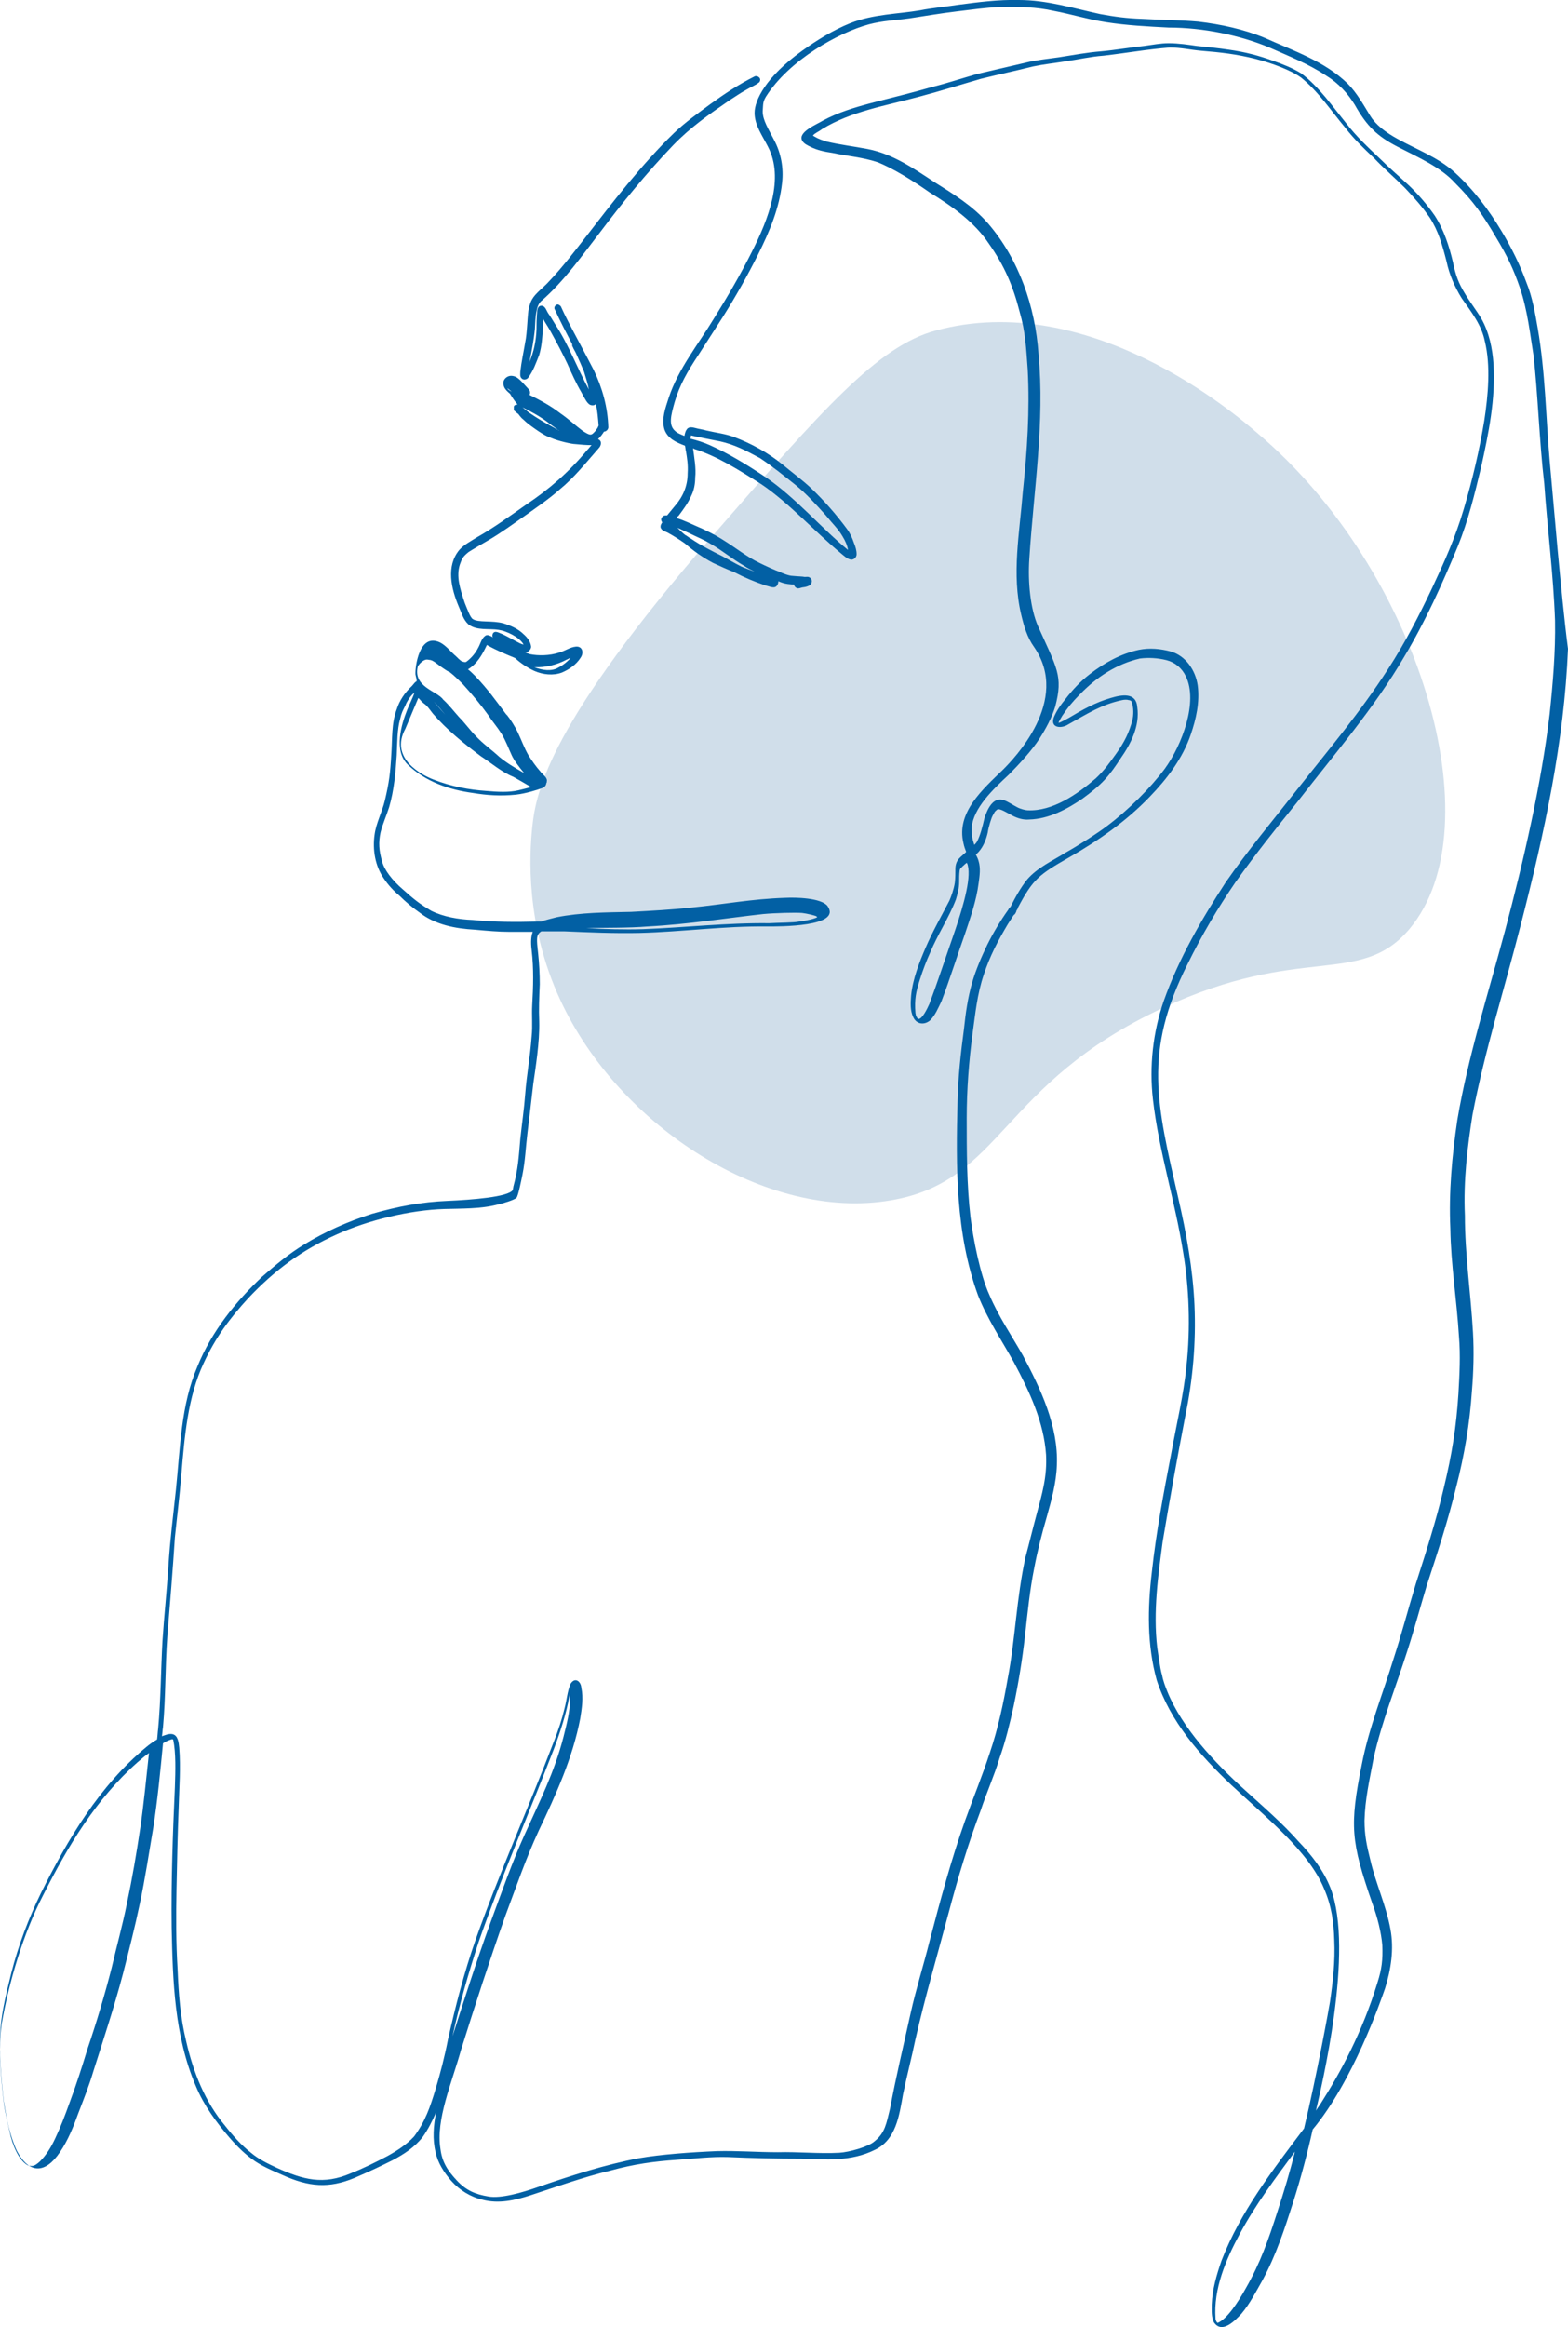
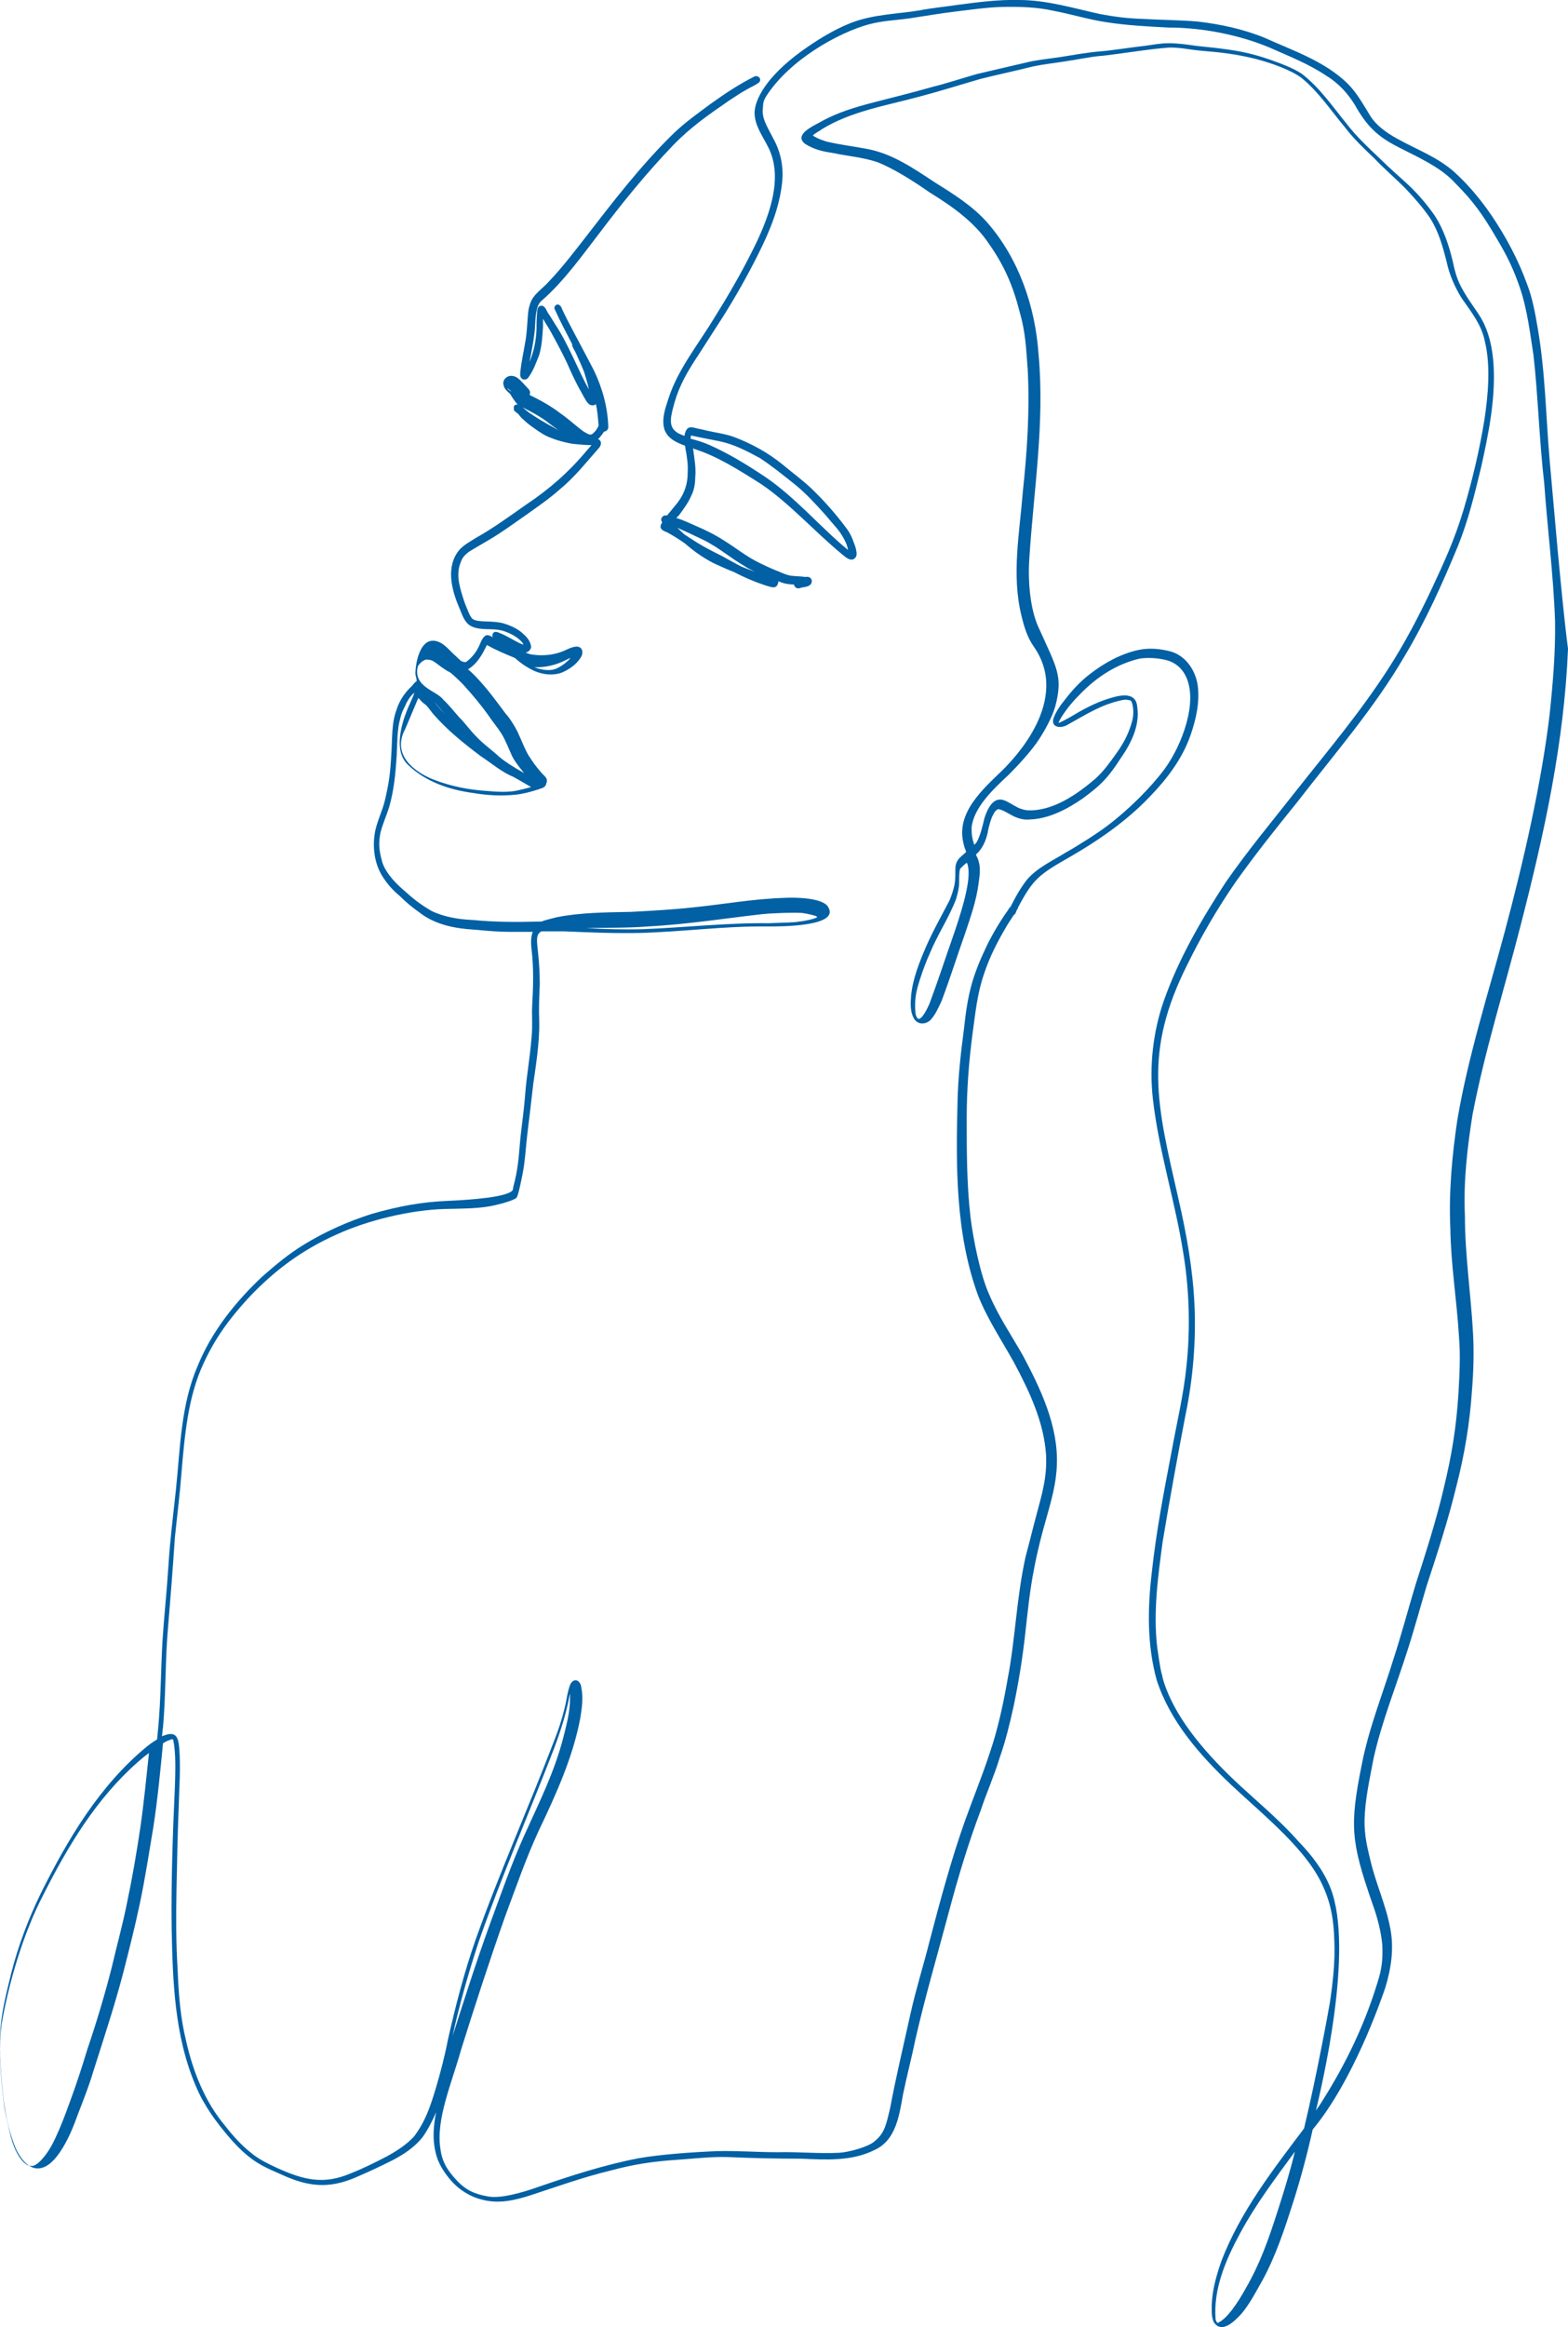
<svg xmlns="http://www.w3.org/2000/svg" version="1.1" id="Livello_1" x="0px" y="0px" viewBox="0 0 290.5 430.8" style="enable-background:new 0 0 290.5 430.8;" xml:space="preserve">
  <style type="text/css">
	.st0{fill:#D0DEEA;}
	.st1{fill:#0260A4;}
</style>
  <g id="BACKGROUND">
</g>
  <g id="OBJECTS">
    <g>
-       <path class="st0" d="M173.3,61.2c-10.7,2.9-20.9,14.6-41.3,38c-30.1,34.6-32.7,47.1-33.4,54c-0.5,4.9-1.3,17.9,5.2,31.9    c10.9,23.5,38.3,41,61.2,37.1c20.8-3.5,20.1-21.5,50.4-35.6c25.7-12,36.5-3.8,45.7-14.6c16-19,1.8-66.5-28-91.7    C228.5,76.3,201.6,53.5,173.3,61.2z" />
      <path class="st1" d="M288.6,102c-0.5-5.6-1-11.2-1.5-16.8c-0.7-8.1-0.8-16.3-2.2-24.4c-0.5-2.9-1-5.8-2.1-8.5    c-1.2-3.3-2.8-6.5-4.6-9.5c-2.4-4-5.2-7.7-8.7-10.9c-3.1-2.8-7-4.2-10.6-6.2c-2.2-1.2-4-2.6-5-4.2c-1.3-2.1-2.5-4.3-4.2-6    c-4.3-4.2-10.1-6.1-15.4-8.5c-3.9-1.6-8.1-2.5-12.3-3c-3.4-0.3-6.9-0.3-10.3-0.5c-3-0.1-5.2-0.4-7.9-0.9c-5-1.1-9.9-2.6-15-2.6    c-3.8-0.1-7.6,0.4-11.4,0.9c-1.1,0.2-5,0.6-6.9,1c-4.1,0.7-8.7,0.7-13,2.4c-3.2,1.3-6.1,3.1-8.9,5.1c-6.8,4.9-8.8,9.2-8.8,11.5    c0,2.3,1.5,4.3,2.5,6.3c3,5.8,0.1,13.3-3,19.4c-2.1,4.2-4.5,8.3-7,12.3c-2.9,4.8-6.6,9.3-8.4,14.7c-0.6,1.9-1.4,3.9-0.8,5.9    c0.6,1.7,2.2,2.4,3.8,3c0.1,0.4,0.1,0.8,0.2,1.1c0.2,1.3,0.4,2.4,0.3,4c0,2.4-0.9,4.4-2.4,6.1c-0.5,0.6-1,1.2-1.4,1.7    c-0.2,0-0.5,0-0.7,0.1c-0.5,0.4-0.5,0.8-0.2,1.2c-0.3,0.4-0.5,0.9-0.1,1.3c0.3,0.3,0.7,0.4,1.1,0.6c1.1,0.6,2.2,1.3,3.2,2    c1.6,1.4,3.3,2.6,5.2,3.6c1.3,0.6,2.6,1.2,3.9,1.7c1.9,1,3.8,1.8,5.9,2.5c0.5,0.1,1.1,0.4,1.6,0.3c0.5-0.1,0.7-0.7,0.7-1.1    c0.5,0.2,1,0.4,1.7,0.5c0.2,0,0.6,0.1,1.2,0.1c0,0.2,0.2,0.5,0.4,0.6c0.3,0.2,0.6,0.1,0.9,0c0.3-0.1,0.7-0.1,1-0.2    c0.3-0.1,0.7-0.2,0.9-0.6c0.2-0.4,0.1-0.9-0.3-1.1c-0.3-0.2-0.6-0.1-0.9-0.1c-0.4-0.1-1.3-0.1-2.3-0.2c-0.6,0-1.9-0.5-2.5-0.8    c-0.6-0.2-2.4-1-3.6-1.6c-2.3-1.1-4.4-2.8-6.5-4.1c-1.7-1.1-3.5-2-5.4-2.8c-0.5-0.2-2.3-1.1-3.5-1.4l0,0c0.1-0.1,0.2-0.3,0.4-0.4    c0.9-1.2,1.8-2.4,2.4-3.8c0.5-1,0.7-2.2,0.7-3.3c0.2-1.7-0.2-3.8-0.4-5.4c0.1,0,0.1,0,0.2,0.1c4.2,1.3,8.3,3.9,12.4,6.5    c5.2,3.5,9.8,8.7,15,13c0.5,0.4,1,0.9,1.7,1c0.6,0,1-0.5,1-1c0-0.7-0.2-1.4-0.5-2.1c-0.3-0.9-0.7-1.8-1.3-2.6    c-2-2.7-4.2-5.2-6.6-7.5c-1.7-1.6-3.5-2.9-5.3-4.4c-2.7-2.2-5.8-3.9-9-5.1c-1.6-0.6-3.4-0.8-5.1-1.2c-0.7-0.2-1.5-0.3-2.2-0.5    c-0.4-0.1-0.9-0.2-1.3,0.1c-0.4,0.4-0.5,0.9-0.6,1.4c-0.7-0.3-1.3-0.5-1.7-0.9c-1.3-1.1-0.8-2.9-0.1-5.4c0.9-3.1,2.4-5.7,4.4-8.7    c1.5-2.3,3-4.7,4.5-7c2.4-3.8,4.6-7.7,6.6-11.7c2.1-4.2,3.9-8.5,4.4-13.2c0.3-2.7-0.2-5.5-1.5-7.9c-1-2-2.1-3.6-2.1-5.3    c0.1-1.3,0-1.7,0.6-2.7C146.2,11.1,155.4,6,161,4.5c2.7-0.7,4.6-0.7,7.5-1.1c3.3-0.5,5.5-0.9,8.8-1.3c2.6-0.3,5.2-0.7,7.9-0.8    c3.6-0.1,6.9,0,10,0.7c3.2,0.6,6.4,1.6,9.7,2.1c3.8,0.6,7.7,0.8,11.6,1c6.4,0,13.2,1.4,18.7,3.7c3.6,1.6,7.2,3,10.5,5.2    c2.3,1.4,4,3.3,5.3,5.4c2.2,3.9,4.1,5.8,8,7.8c3.9,2,8,3.8,10.6,6.7c3.3,3.3,5.1,5.8,7.6,10.1c2,3.3,3.2,5.8,4.4,9.3    c1.4,4.1,1.9,8.7,2.5,12.4c0.8,6.8,1.1,16.2,2,23.8c0.6,8.5,1.7,16.9,2,25.4c0.1,5.8-0.4,11.6-1,17.3c-1.5,12.7-4.8,27.1-8.3,40.2    c-3.1,11.6-6.8,23.1-8.8,34.9c-1,6.7-1.6,13.4-1.3,20.1c0.1,6.7,1.2,13.3,1.6,20c0.3,3.5,0.1,7.1-0.1,10.6    c-0.4,6.2-1.2,11.2-2.7,17.4c-1.4,6-3.3,11.9-5.2,17.8c-1.4,4.6-2.6,9.2-4.1,13.8c-2,6.5-4.6,12.9-5.9,19.6    c-2.3,11.4-2,14.3,1.9,25.6c1,2.7,1.7,5.5,1.9,7.9c0.1,2.7-0.1,4.4-0.9,6.9c-2.8,9.2-6.9,16.7-10.4,22.2c-0.3,0.5-0.7,1-1,1.5    c0.9-3.9,7.2-29.7,2.7-41.2c-1.3-3.3-3.5-6.1-5.9-8.6c-3-3.4-6.5-6.4-9.8-9.4c-5.9-5.3-11.8-11.7-14.5-18.3c-0.4-1-0.8-2-1-3.1    c-0.4-1.2-0.8-4.6-0.9-5.1c-0.8-6.7,0.2-13.6,1-19.6c1.3-7.8,2.7-15.5,4.2-23.3c1.4-6.7,2-13.6,1.7-20.5c-0.3-6.7-1.5-13.3-3-19.8    c-4-17.5-6.5-27,1.7-43.3c2.6-5.3,5.6-10.4,8.9-15.2c3.7-5.2,7.3-9.7,11.5-14.9c6.8-8.8,14.2-17.3,19.8-26.9    c3.9-6.5,7-13.4,9.9-20.4c1.9-4.7,3.1-9.6,4.3-14.6c1.4-6.3,2.7-12.7,2.3-19.1c-0.2-2.9-0.8-5.9-2.3-8.5c-0.9-1.5-2-2.9-2.9-4.4    c-1.3-2.1-1.8-3.5-2.3-5.9c-0.7-3-1.7-6.1-3.4-8.7c-1.4-2-3-3.9-4.8-5.6c-1.7-1.6-3.5-3.1-5.2-4.8c-2.2-2.1-4.5-4.2-6.4-6.7    c-2.6-3.2-5-6.7-8.3-9.2c-1.6-1-3.4-1.7-5.1-2.3c-2.7-1-5.4-1.7-8.3-2.1c-2-0.3-4-0.5-6-0.7c-1.4-0.2-3.3-0.5-5.2-0.5    c-1.5,0-3,0.3-4.5,0.5c-2,0.2-5.7,0.8-8,1c-2.6,0.2-5.2,0.7-7.8,1.1c-2.1,0.3-4.2,0.5-6.2,1c-3,0.7-6,1.4-9,2.1    c-2.8,0.8-5.5,1.7-8.3,2.4c-3.8,1.1-7.6,2-11.4,3c-3,0.8-6,1.7-8.8,3.2c-1.1,0.7-4.7,2.1-3.9,3.7c0.3,0.6,1,0.9,1.6,1.2    c1.2,0.6,2.6,0.9,4,1.1c2.8,0.6,5.6,0.8,8.3,1.7c2.9,1.1,6.7,3.5,9.7,5.6c4.4,2.7,8.4,5.6,11,9.5c2.9,4.1,4.5,7.9,5.7,12.6    c1.1,3.8,1.2,6.7,1.5,10.7c0.4,7.6-0.1,15.1-0.9,22.6c-0.6,7.6-2.1,15.3-0.3,22.8c0.5,2.1,1.1,4.2,2.4,6    c6.8,9.9-3.8,20.7-5.8,22.7c-3.7,3.6-8.7,7.9-7.3,13.6c0.1,0.5,0.3,1.1,0.5,1.6c-0.4,0.4-0.8,0.7-1.2,1.1    c-0.6,0.6-0.8,1.3-0.8,2.1s0,1.6-0.1,2.5c-0.2,1.3-0.7,2.6-1,3.3c-1.5,2.9-3.1,5.7-4.4,8.7c-1.2,2.8-2.4,5.8-2.7,8.9    c-0.1,1.3-0.2,2.8,0.4,4c0.6,1.3,2,1.5,3.1,0.6c1-1,1.5-2.3,2.1-3.5c1.6-4.2,2.9-8.4,4.4-12.6c1-3,2.1-6.1,2.5-9.3    c0.2-1.4,0.4-2.8,0-4.1c-0.1-0.4-0.3-0.8-0.5-1.2c0.2-0.2,0.3-0.3,0.5-0.5c0.9-1,1.4-2.3,1.7-3.6c0.1-0.9,0.7-2.8,0.9-3.1    c0.4-0.7,0.3-0.7,0.8-1.1c0.1-0.1,0.2-0.1,0.2-0.1h0.1c0.5,0,1.5,0.6,2.6,1.2c1,0.5,2,0.8,3.1,0.7c3.6-0.1,7-1.9,9.9-3.9    c1.5-1.1,2.9-2.2,4.1-3.5c1.1-1.2,2-2.5,2.9-3.9c1.9-2.7,3.6-6,3.1-9.5c-0.2-2.8-2.9-2.3-4.9-1.7c-2.8,0.8-5.3,2.2-7.8,3.7    c-0.6,0.3-1.6,0.9-1.9,0.9l0,0c0.1-0.3,0.4-0.8,0.7-1.3c1-1.5,1.9-2.6,3.3-4c3.1-3.2,6.8-5.6,11.1-6.6c1.6-0.2,3.3-0.1,4.9,0.3    c1.6,0.4,2.9,1.5,3.6,3c2.3,4.7-0.7,12.7-3.9,17.1c-2.6,3.5-6.7,7.6-10.7,10.6c-1.7,1.3-5.3,3.6-7.8,5c-2.4,1.5-5.1,2.7-7,4.9    c-1.2,1.5-2.2,3.3-3.1,5.1c-0.2,0.1-0.3,0.3-0.4,0.5c-1.5,2.1-2.8,4.3-3.9,6.5c-1.1,2.3-2.1,4.6-2.8,7c-0.8,2.8-1.2,5.6-1.5,8.5    c-0.6,4.5-1.1,9-1.2,13.5c-0.3,12-0.4,24.4,3.8,35.9c1.7,4.3,4.3,8.2,6.6,12.3c3,5.6,5.6,11.2,6,17.2c0.2,4.1-0.7,7.1-1.8,11.2    c-0.7,2.6-1.3,5.1-2,7.7c-1.7,7.7-1.9,15.3-3.3,22.5c-0.8,4.6-1.8,9.3-3.3,13.7c-1.4,4.3-3.1,8.4-4.6,12.6    c-2.6,7.3-4.6,14.8-6.6,22.4c-1.1,4.4-2.5,8.8-3.5,13.3c-1.3,5.9-2.7,11.7-3.8,17.6c-0.7,2.8-0.9,4.5-2.9,6.1    c-1.1,1-4.7,2-6.5,2.1c-3.8,0.2-7.6-0.2-11.4-0.1c-3.8,0-7.6-0.3-11.3-0.2c-4.8,0.2-10.3,0.6-14.4,1.3c-6.3,1.2-12.5,3.2-18.6,5.3    c-3.1,1.1-7,2.2-9.3,1.8c-2.4-0.4-4.1-1.1-5.8-2.9c-1.8-1.9-2.8-3.5-3.1-5.9c-0.9-5.4,2.1-12.2,3.8-18.3    c2.6-8.3,5.3-16.6,8.2-24.8c2.1-5.6,3.8-10.6,6.2-15.8c3.2-6.7,6.3-13.5,7.7-20.8c0.3-1.9,0.6-3.8,0.2-5.7c-0.1-1.2-1.2-2-2-0.7    c-0.6,1.4-0.7,3-1.1,4.5c-0.5,2.1-1.2,4.2-2,6.2c-4.7,12.3-10.1,24.3-14.5,36.7c-2.1,6-3.7,12.2-5.1,18.4    c-0.6,3.1-1.4,6.2-2.3,9.2c-1,3.3-1.9,6-4,8.8c-1.4,1.5-3.1,2.6-4.9,3.6c-2.3,1.2-4.5,2.3-6.8,3.2c-5.1,2.2-8.8,1.2-13.7-1    c-1.7-0.8-3.4-1.6-4.8-2.8c-1.7-1.3-3.4-3.2-4.8-5c-3.7-4.4-5.9-9.9-7.2-15.6c-1.1-4.5-1.4-8.6-1.6-13.4    c-0.3-4.9-0.3-9.8-0.2-14.8s0.2-10.1,0.4-15.1c0.1-3.7,0.4-7.4,0.1-11.1c-0.1-0.9-0.2-2.3-1.3-2.5c-0.7-0.1-1.3,0.2-1.9,0.4    c0.1-0.6,0.1-1.1,0.2-1.7c0.5-5.6,0.4-11.2,0.8-16.8c0.5-6.1,1-12.2,1.4-18.3c0.4-3.9,0.9-7.8,1.2-11.7c0.6-7.1,1.2-14.3,4.1-20.5    c2.2-4.8,4.9-8.4,8.3-12.1c4.8-5.1,9.9-8.9,16.4-11.8c5.7-2.6,13.5-4.5,19.9-4.7c3.2-0.1,6.7,0,9.8-0.8c1-0.2,3.3-0.9,3.6-1.3    c0.3-0.3,0.9-3.3,1.1-4.3c0.5-2.5,0.6-5,0.9-7.5c0.3-2.5,0.7-5.7,1.1-9.3c0.4-2.8,1.2-7.7,1.1-11.5c-0.1-2.3,0-4.6,0.1-6.9    c0-1.9-0.1-3.8-0.3-5.7c-0.3-2.7-0.4-3.5,0.6-4.1c1.4,0,2.8,0,4.2,0c4.7,0.2,9.3,0.4,14,0.3c7.9-0.2,15.7-1.3,23.6-1.2    c2.2,0,14,0.1,11.2-3.8c-1.2-1.5-5.9-1.6-7.8-1.5c-6.3,0.2-11.3,1.2-17.4,1.8c-3.7,0.4-7.5,0.6-11.2,0.8c-4.6,0.1-9.3,0.1-13.8,1    c-1.1,0.3-2.1,0.5-2.8,0.8c-0.3,0-0.5,0-0.8,0c-4,0.1-7.9,0.1-11.9-0.3c-2.7-0.1-5.5-0.6-7.7-1.7c-2.2-1.3-3.3-2.2-5.2-3.9    c-2.1-1.8-3.5-3.7-3.9-5.2c-0.6-2.1-0.7-3.5-0.3-5.4c0.4-1.6,1.1-3.1,1.6-4.7c0.9-3.1,1.2-6.4,1.4-9.6c0.1-2.4,0.1-4.8,0.6-6.6    c0.3-1.3,0.5-1.6,1-2.6c0.2-0.6,1-1.9,1.6-2.3l0.1-0.1c-0.3,0.9-1.1,2.5-1.4,3.3c-1,2.5-2.5,7.4,0.1,10c3.3,3.2,7.7,4.7,12.2,5.3    c2.4,0.4,5,0.6,7.9,0.3c1.8-0.2,4-0.9,4.8-1.2c0.4-0.1,0.8-0.5,0.8-0.9c0.1-0.1,0.1-0.2,0.1-0.3c0.2-0.8-0.8-1.3-1.2-1.9    c-0.8-0.9-1.5-1.9-2.2-3c-0.8-1.4-1.2-2.6-2-4.3c-0.6-1.2-1.3-2.3-2.1-3.3c0,0.1,0.1,0.1,0.1,0.2c-2.1-2.8-3.5-4.8-5.9-7.3    c-0.4-0.4-0.8-0.8-1.3-1.2c1.7-1,2.7-2.8,3.5-4.5c0.1,0,0.1,0.1,0.2,0.1c1.6,0.9,3.3,1.6,5,2.3c1.1,1,2.3,1.8,3.6,2.4    c1.6,0.7,3.5,0.9,5.1,0.3c1.4-0.6,2.7-1.5,3.5-2.8c0.6-0.9,0.3-2.1-0.9-2c-1.1,0.1-2,0.8-3.1,1.1c-1.8,0.6-3.9,0.6-5.4,0.3    c-0.3-0.1-0.6-0.2-0.9-0.3c0.1,0,0.2,0,0.4-0.1c0.4-0.2,0.7-0.6,0.7-1c-0.1-0.9-0.7-1.7-1.4-2.3c-1-1-2.4-1.6-3.7-2    c-2.1-0.6-4.7-0.1-5.7-0.8c-0.5-0.3-1-1.8-1.5-3c-0.9-2.7-1.6-4.9-0.9-7.1c0.4-1.1,0.5-1.4,1.6-2.3c0.6-0.4,2.5-1.5,3.7-2.2    c2.4-1.4,4.7-3.1,7-4.7c2.1-1.5,4.3-3,6.2-4.7c2.7-2.2,4.9-5,7.2-7.6c0.5-0.5,0.7-1.4-0.1-1.7c0.4-0.4,0.8-0.9,1.1-1.4    c0.4,0,0.8-0.4,0.8-0.8c-0.1-3.7-1.1-7.3-2.7-10.6c-1.6-3.1-3.3-6.2-4.9-9.3c-0.4-0.8-0.8-1.6-1.2-2.5c-0.1-0.1-0.2-0.2-0.4-0.3    c-0.5-0.2-1,0.5-0.7,0.9c1,2.2,2.1,4.3,3.2,6.4c0,0.2,0,0.4,0.1,0.5c0.2,0.5,0.5,0.9,0.7,1.4c0.6,1.3,0.9,2,1.4,3.2    c0.3,1,0.7,2.2,0.9,3.3c-2-3.6-3.8-8.4-6.2-12c-0.5-0.8-0.9-1.5-1.4-2.2c-0.3-0.5-0.5-1.3-1.2-1.3s-0.8,0.8-0.8,1.4    c-0.1,1-0.1,2-0.1,3c-0.1,2.2-0.5,4.1-1.3,6c0.4-2,0.8-4,1-6.1c0.1-2.2,0.2-4.2,1.1-5.1c4.3-3.7,7.8-8.7,10.9-12.7    c4-5.3,8.6-11,13.6-16.2c3.3-3.4,6.5-5.6,10.4-8.3c1.1-0.7,2.1-1.4,3.2-2c0.8-0.5,1.7-0.8,2.4-1.4c0.2-0.3,0.2-0.7-0.1-0.9    c-0.2-0.2-0.6-0.3-0.9-0.1c-2.8,1.4-5.5,3.2-8,5c-2.3,1.7-4.7,3.4-6.8,5.4c-6.1,5.9-11.6,13.1-16.4,19.3c-1.8,2.3-4.3,5.6-6.7,8.1    c-1.3,1.5-3.1,2.5-3.6,4.3c-0.4,1.1-0.4,2.3-0.5,3.5c-0.1,1.4-0.2,2.7-0.4,3.6c-0.3,1.8-0.7,3.6-0.9,5.4c0,0.4-0.1,0.9,0.2,1.2    c0.3,0.4,0.9,0.3,1.2,0c1-1.3,1.5-2.8,2.1-4.3c0.5-1.7,0.6-3.5,0.7-5.2c0-0.5,0-1,0-1.5c0.5,0.9,1.2,1.9,1.6,2.7    c1,1.8,2,3.7,2.9,5.6c0.8,1.8,1.6,3.6,2.6,5.3c0.3,0.6,0.6,1.1,0.9,1.6c0.2,0.3,0.5,0.7,0.9,0.8c0.4,0.1,0.7,0,0.9-0.2    c0.3,1.3,0.4,2.7,0.5,3.9v0.1c-0.1,0.2-0.2,0.5-0.4,0.7c0,0.1-0.2,0.3-0.3,0.4c-0.7,0.8-0.9,0.7-2.2-0.1c-1.6-1.2-2.6-2.2-4.2-3.3    c-1.8-1.4-3.7-2.4-5.7-3.4l0,0c0.2-0.4,0.1-0.8-0.2-1.1c-0.4-0.4-0.8-0.9-1.2-1.3c-0.5-0.5-1-1-1.7-1.1c-1-0.2-2,0.7-1.7,1.7    c0.1,0.6,0.6,1.1,1.2,1.6c0.4,0.7,0.9,1.4,1.4,2c-0.1,0-0.2,0-0.3,0c-0.2,0.1-0.4,0.2-0.4,0.4c0,0.2,0,0.4,0,0.6    c0.1,0.1,0.1,0.2,0.3,0.3c0.2,0.2,0.3,0.3,0.5,0.4c0.3,0.4,0.6,0.8,1,1.1c0.6,0.6,1.3,1.1,2,1.6c1,0.7,2,1.4,3.2,1.8    c1.1,0.5,3.7,1.1,4.3,1.1c0.9,0.1,2.2,0.2,3.1,0.2c-0.3,0.3-0.5,0.6-0.8,0.9c-3.4,4.1-7.1,7.3-11.3,10.1c-3,2.1-6,4.3-9.2,6.1    c-1.1,0.7-2.3,1.3-3.2,2.3c-2.5,3-1.5,7.2-0.1,10.5c0.5,1.1,0.8,2.4,1.8,3.3c1.6,1.2,3.8,0.7,5.6,1c1.4,0.2,3.8,1.3,4.6,2.7    c0,0,0,0-0.1,0c-0.6-0.1-2.3-1.2-3.8-1.9c-0.6-0.2-1.4-0.8-1.8-0.1c-0.1,0.3-0.1,0.5,0,0.7c0,0-0.1,0-0.1-0.1    c-0.4-0.2-0.9-0.5-1.3-0.2c-0.7,0.5-0.9,1.5-1.3,2.2c-0.6,1.2-1.5,2.1-2.2,2.6c-0.1,0.1-0.4,0.1-0.9-0.1c-0.4-0.3-0.7-0.6-1-0.9    c-1.2-1-2.1-2.4-3.6-2.8c-3.6-1-4.1,5.9-3.9,6.3c0.1,0.4,0.2,0.8,0.2,1.1c-0.4,0.2-0.6,0.6-0.9,0.9c-1.3,1.2-2.3,2.7-2.8,4.3    c-1,2.6-0.8,5.5-1,8.3c-0.2,3.6-0.4,5.2-1.2,8.6c-0.5,2.1-1.6,4.1-1.9,6.3c-0.4,2.8,0.1,5.8,1.7,8.1c0.8,1.2,1.8,2.3,2.9,3.2    c1.1,1.1,2.4,2.2,3.7,3.1c2.9,2.3,6.7,3,10.3,3.2c2.2,0.2,4.3,0.4,6.5,0.4c1.4,0,2.8,0,4.2,0c-0.3,0.8-0.4,1.8-0.2,3.4    c0.4,3.4,0.3,6.8,0.1,10.2c-0.1,1.9,0.1,3.8-0.1,5.7c-0.3,4.1-0.9,6.9-1.2,10.8c-0.2,2.7-0.6,5.4-0.9,8.2    c-0.3,3.4-0.4,5.6-1.3,8.9c0,0.2-0.1,0.4-0.1,0.6c-0.9,1.3-7.6,1.8-12.1,2c-4.8,0.2-9.1,1-14,2.4c-4.4,1.4-8.7,3.3-12.6,5.7    c-2.8,1.7-5.3,3.8-7.7,5.9c-5,4.7-9.4,10.2-12,16.6c-3.1,7.2-3.2,15.1-4,22.8c-0.5,4.7-1.1,9.4-1.4,14.2    c-0.3,4.7-0.8,9.3-1.1,13.9c-0.3,5.4-0.3,10.8-0.8,16.2c-0.1,0.7-0.1,1.3-0.2,2c-0.7,0.4-1.4,0.9-2,1.4c-8.7,7.2-14.5,17-19.5,27    c-2.3,4.7-4.2,9.7-5.5,14.8c-0.8,3.3-1.7,6.7-2,10.2c-0.3,4.5,0.1,9.1,0.6,13.6c0.5,3.1,1.1,6.3,2.4,9.1c2.3,4.4,5.3,4.3,8,0.3    c1.5-2.2,2.5-4.7,3.4-7.2c1-2.6,2-5.1,2.8-7.8c1.9-6,3.9-12,5.5-18.1c1.1-4.3,2.2-8.6,3.1-12.9c1-4.7,1.7-9.4,2.5-14.1    c0.8-5.2,1.3-10.4,1.8-15.6c0.2-0.1,0.5-0.3,0.7-0.4c0.8-0.3,1.1-0.5,1.2-0.2c0.5,2.4,0.4,5.7,0.3,8.7c-0.4,8.7-0.7,17.3-0.6,26    c0.2,9.9,0.5,20.1,4.5,29.4c1.5,3.6,3.8,6.7,6.3,9.6c1.4,1.6,2.9,3.1,4.7,4.3c1.8,1.2,3.9,2,5.9,2.9c4.8,2,8.5,2,13.3-0.2    c2.1-0.9,4.2-1.9,6.2-2.9c2.1-1.1,4.1-2.4,5.6-4.3c1-1.4,1.8-3,2.5-4.6c-0.5,2.5-0.7,5-0.1,7.4c0.4,2,1.6,3.8,2.9,5.3    c1.5,1.7,3.6,3,5.8,3.5c3,0.8,6,0.1,8.8-0.8c4.9-1.6,9.9-3.4,14.9-4.6c4.4-1.2,8-1.7,12.4-2c3.1-0.2,6.2-0.6,9.4-0.5    c4.5,0.2,9,0.3,13.6,0.3c4.5,0.2,9.3,0.5,13.5-1.6c4-1.8,4.6-6.4,5.3-10.3c0.7-3.4,1.6-6.8,2.3-10.2c1.8-7.9,4.1-15.7,6.2-23.6    c1.7-6.4,3.6-12.7,5.9-18.8c1.1-3.3,2.5-6.4,3.5-9.7c1.1-3.1,1.9-6.4,2.6-9.6c0.9-4.3,1.6-8.6,2.1-13c0.5-4.5,0.9-8.5,1.7-12.5    c0.6-3.2,1.4-6.3,2.3-9.4c0.9-3.2,1.8-6.4,1.9-9.7c0.3-7.2-3-14.1-6.3-20.3c-2.1-3.7-4.5-7.2-6.2-11.2c-1.7-3.7-3-10.4-3.5-14.4    c-0.7-6.1-0.7-12.2-0.7-18.3c0-5.3,0.4-10.5,1.1-15.8c0.5-3.5,0.8-7.1,2.1-10.9c1.1-3.3,2.5-6,4.4-9.2c0.4-0.6,0.7-1.1,1.1-1.7    c0.1-0.1,0.2-0.1,0.3-0.3c0.1-0.2,0.2-0.3,0.2-0.5c0.1-0.2,0.3-0.4,0.3-0.6c2.8-5.3,3.9-6.1,9.5-9.3c5.4-3.1,10.6-6.7,14.9-11.2    c3.2-3.3,6.1-7.1,7.6-11.5c1-2.9,1.7-6,1.3-9.1c-0.4-2.8-2.2-5.5-5-6.3c-1.9-0.5-3.9-0.7-5.9-0.3c-3.3,0.7-6.4,2.4-9.1,4.5    c-1.7,1.3-3.2,2.9-4.5,4.6c-0.9,1.1-1.7,2.2-2.2,3.5c-0.6,1.9,1.5,2,2.7,1.2c3.6-2,6.2-3.7,10-4.5c0.4-0.1,1-0.1,1.2,0    c0.2,0,0.4,0.1,0.5,0.2c0.5,1.1,0.4,2.7,0.2,3.5c-0.6,2.3-1.5,4.1-3,6.2c-1.3,1.8-2.2,3.1-3.8,4.6c-3.5,3-8,6.1-12.6,5.9    c-0.3,0-1.3-0.2-2-0.6c-0.8-0.4-1.6-1-2.5-1.3c-2-0.6-3,1.8-3.5,3.3c-0.4,1.7-0.8,3.3-1.4,4.4c-0.1,0.2-0.3,0.4-0.5,0.6    c-0.4-1.2-0.5-1.9-0.5-3.2c0.4-3.7,3.9-7,6.9-9.8c1.8-1.8,4.3-4.5,5.7-6.7c1.1-1.7,2.3-3.9,2.9-5.9c1.5-5.7,0.3-7.1-3.2-14.9    c-1.4-3.2-1.9-8.1-1.6-12.5c0.8-12.6,2.9-25.2,1.7-37.9c-0.6-8.7-3.6-17.5-9.4-24.2c-2.8-3.2-6.4-5.4-9.9-7.6    c-3.8-2.5-7.7-5.2-12.3-6.1c-2.6-0.5-5.2-0.8-7.7-1.4c-1.6-0.5-2-0.8-2.5-1.1c0.4-0.5,0.9-0.6,1.7-1.2c5.4-3.3,11.7-4.3,18-6    c3.8-1,7.6-2.2,11.4-3.3c3.2-0.8,6.5-1.5,9.7-2.3c1.9-0.4,3.8-0.6,5.7-0.9c2.8-0.4,4.8-0.9,7.4-1.1c4.3-0.5,8.2-1.2,12.2-1.5    c2.2,0,3.6,0.4,5.9,0.6c3.6,0.3,6.4,0.6,10,1.5c3.1,0.8,6.6,2.1,8.5,3.5c3.2,2.6,5.5,6.1,8.1,9.2c1.6,2.1,3.5,3.9,5.4,5.7    c1.8,1.9,3.8,3.6,5.7,5.5c1.9,2,3.2,3.5,4.6,5.5c1.6,2.5,2.3,5,3.1,8.1c0.5,2.4,1.5,4.7,2.8,6.8c1.9,2.7,3.7,5,4.3,8    c1.1,4.5,0.6,10-0.1,14.6c-0.9,5.5-2.2,11-3.8,16.4c-1.6,5.4-3.6,9.8-5.9,14.7c-2.4,5.1-5,10.1-8.1,14.9c-5.3,8.2-11,14.9-17,22.5    c-4.4,5.6-9,11.1-13.1,17c-4.5,6.9-8.7,14.1-11.5,22c-2,5.8-2.7,12.1-2,18.2c1.1,9.6,4.1,18.8,5.6,28.3c1.1,6.5,1.4,14,0.6,21.2    c-0.5,5.1-1.8,10.5-2.8,16c-1.4,7.3-2.8,14.6-3.6,22c-0.8,6.7-0.9,13.5,0.9,20c2.5,7.7,8,13.9,13.8,19.4    c6.3,5.9,14.3,12.2,17.2,19.2c1.4,3.2,1.8,6.2,1.9,9.5c0.2,4-0.3,8.1-0.8,11.5c-0.1,0.7-2.4,13.4-4.8,23.4    c-5.8,7.7-11.8,15.4-15.3,24.5c-0.9,2.6-1.7,5.3-1.8,8.1c0,1.1-0.1,2.3,0.4,3.3c1.5,2.2,3.9-0.3,5.1-1.6c1.6-1.9,2.7-4.1,3.9-6.2    c2.5-4.6,4.1-9.5,5.7-14.5c1.4-4.4,2.6-8.9,3.6-13.4c7.5-9,12.6-23.8,13.4-26.1c1.1-3.5,1.7-7.3,1-11c-0.8-4.4-2.7-8.4-3.7-12.7    c-0.7-2.8-1.1-4.7-1.1-7.4c0.1-3.9,0.9-7.4,1.7-11.6c1.5-6.7,4.1-13.1,6.2-19.7c1.3-4,2.4-8.1,3.6-12.1c2-6.1,4-12.2,5.5-18.4    c1.5-5.8,2.5-11.7,2.9-17.7c0.3-3.6,0.4-7.2,0.2-10.8c-0.4-7.2-1.5-14.4-1.5-21.7c-0.3-6.5,0.5-12.9,1.4-18.6    c2.3-12,6-23.6,9-35.4c4.3-16.7,8-33.6,8.7-50.9C289.8,114.7,289.2,108.3,288.6,102z M127.7,98.7c1.4,0.7,2.7,1.2,4,2    c2.1,1.2,4,2.8,6.1,4c0.7,0.5,1.4,0.8,2,1.1c-0.1,0-0.2-0.1-0.3-0.1c-0.6-0.2-1.3-0.5-2.1-0.8c-1.2-0.6-2.4-1.3-3.5-1.9    c-2-1-4-2-5.9-3.3c-0.4-0.2-0.7-0.5-1.1-0.7c-0.5-0.4-1-0.9-1.4-1.3C126.2,98,126.8,98.3,127.7,98.7z M128,80.6    c0.8,0.2,3.9,0.8,5.4,1.1c2.7,0.6,4.8,1.7,7.4,3.1c2.4,1.6,4.1,3,6.5,4.9c2.1,1.7,3.9,3.7,5.7,5.7c1.2,1.5,2.3,2.5,3.1,3.9    c0.5,0.8,0.9,1.7,1,2.5c-4.9-4-9.7-9.7-15.3-13.5c-3.3-2.2-6.7-4.3-10.3-5.9c-1.1-0.5-2.4-0.9-3.6-1.2C128,81.1,128,80.9,128,80.6    z M83.8,377.1c1.3-6,3-11.9,4.9-17.7c4.2-12,9.3-23.7,13.9-35.6c1.2-3.2,2.3-6.5,2.9-9.9c0-0.1,0.1-0.3,0.1-0.4c0,0.3,0,0.6,0,1.1    c0,2.2-0.6,4.5-1.2,6.9c-1.7,6.6-4.4,11.9-7.2,18.1c-2.4,5.3-4.3,10.8-6.3,16.2c-2.7,7.4-5.1,15-7.5,22.5    C83.6,377.9,83.7,377.5,83.8,377.1z M120,171.5c7.6-0.4,15-1.6,21.4-2.3c2.2-0.2,5.9-0.3,7.2-0.2c0.9,0.1,2.5,0.5,2.6,0.6    c0,0,0.1,0,0.1,0.1c0,0,0.1,0,0.1,0.1c-0.5,0.3-2.3,0.7-3.4,0.8c-0.8,0.2-3.8,0.2-5.5,0.3c-7.8-0.1-15.6,0.8-23.4,1.1    c-3.5,0.1-7,0-10.5-0.2C112.3,171.7,116.3,171.8,120,171.5z M105,122.1c0.3-0.1,0.3-0.2,0.7-0.3c-0.4,0.5-1.3,1.3-2.3,1.8    c-1.2,0.7-2.9,0.5-4.4-0.1C101,123.6,103.1,123.1,105,122.1z M94,71.9c0.1,0,0.1,0.1,0.2,0.1c0.2,0.2,0.4,0.3,0.6,0.5    C94.4,72.3,94.1,72.1,94,71.9z M102.7,79.2c-1.7-0.9-3.2-1.8-4.8-2.9c-0.4-0.3-0.7-0.6-1.1-0.9c1.6,0.8,3.1,1.6,4.6,2.7    c0.6,0.5,1.2,0.9,1.9,1.4c0.1,0.1,0.1,0.1,0.2,0.1c0,0,0,0,0.1,0.1C103.3,79.5,103,79.4,102.7,79.2z M77.4,123.4    c0.1-0.3,1-1.4,1.8-1.3c0.5,0.1,0.4,0,0.9,0.2c0.9,0.5,1.2,0.9,2.3,1.6c0.3,0.2,0.6,0.4,0.9,0.5c0.9,0.7,1.7,1.5,2.5,2.3    c1.9,2.1,3.3,3.8,4.6,5.6c1,1.5,1.6,2.1,2.5,3.5c0.8,1.3,1.3,2.7,1.9,4c0.4,0.9,1.3,2.1,2.3,3.3c-1.8-1-3.4-2-4.6-3    c-1.4-1.3-3-2.4-4.3-3.8c-1.1-1.1-2-2.4-3.1-3.5c-1-1.1-1.9-2.3-3-3.3C81,127.9,76.5,127.2,77.4,123.4z M82.5,132.3    c-0.3-0.3-0.6-0.7-0.9-1c-0.4-0.5-0.8-0.9-1.2-1.4C81.1,130.6,81.8,131.5,82.5,132.3z M77.5,129.2c0.1,0.1,0.2,0.2,0.3,0.3    c0.3,0.4,0.7,0.7,1.1,1c0.5,0.5,0.9,1.1,1.3,1.6c2.6,3,5.7,5.5,8.9,7.9c2,1.3,3.8,2.9,6,3.8c0.9,0.5,2.3,1.3,3.3,1.9    c-0.7,0.2-1.6,0.4-2.4,0.6c-1.7,0.4-3.8,0.3-6,0.1c-3-0.2-6.4-0.8-9.7-2.1c-2.1-0.8-8.2-3.9-5.2-9.4    C75.5,133.9,77.1,130.2,77.5,129.2z M26,338.3c-0.7,4.7-1.5,9.4-2.5,14.1c-0.8,4-1.9,7.9-2.8,11.8c-1.3,5.1-2.8,10.1-4.5,15.1    c-1,3.3-2.1,6.7-3.3,9.9c-0.9,2.5-1.7,4.6-2.7,6.7c-0.7,1.5-1.6,3-2.8,4.2c-1,0.9-1.4,1-2.3,0.7c-1.7-1-2.8-3.8-3.3-6.1    c-0.5-2.4-1-4.1-1.2-6.3c-0.5-4.6-0.9-9.2-0.3-13.7c1.3-7.6,4-16.8,7.7-23.9c4.6-9.1,9.8-17.8,17.5-24.6c0.7-0.6,1.4-1.2,2.1-1.7    C27.1,329.2,26.6,334.2,26,338.3z M179.1,159.7c0.2,0.3,0.2,0.5,0.3,1c0.4,3-1.5,8.8-3,13.1c-1.4,4-2.7,8-4.2,12    c-0.4,0.9-1.4,3-2.1,2.8l0,0l0,0l0,0l0,0l0,0l0,0l0,0l0,0c0,0,0,0-0.1-0.1l-0.1-0.1c0-0.1-0.1-0.1-0.1-0.2c0-0.1,0-0.1-0.1-0.2    c0-0.1-0.1-0.4-0.1-0.5l0,0c-0.2-2.5,0.1-3.9,0.8-6.1c0.6-1.9,1.3-3.7,1.9-5c1.4-3.4,3.5-6.5,4.8-9.9c0.3-1,0.6-2.1,0.6-3.2    c0-0.7,0-1.5,0.1-2.2c0-0.1,0.1-0.2,0.1-0.3C178.2,160.5,178.6,160.1,179.1,159.7z M236.7,409.3c-1.7,5.3-3.2,9.6-5.9,14.3    c-1.5,2.7-3.5,5.7-5.2,6.4c-0.1,0-0.4-0.4-0.4-0.8c-0.4-5.5,1.9-10.9,4.5-15.7c2.9-5.4,6.6-10.3,10.2-15.2    C239,402,237.9,405.6,236.7,409.3z" />
    </g>
  </g>
</svg>